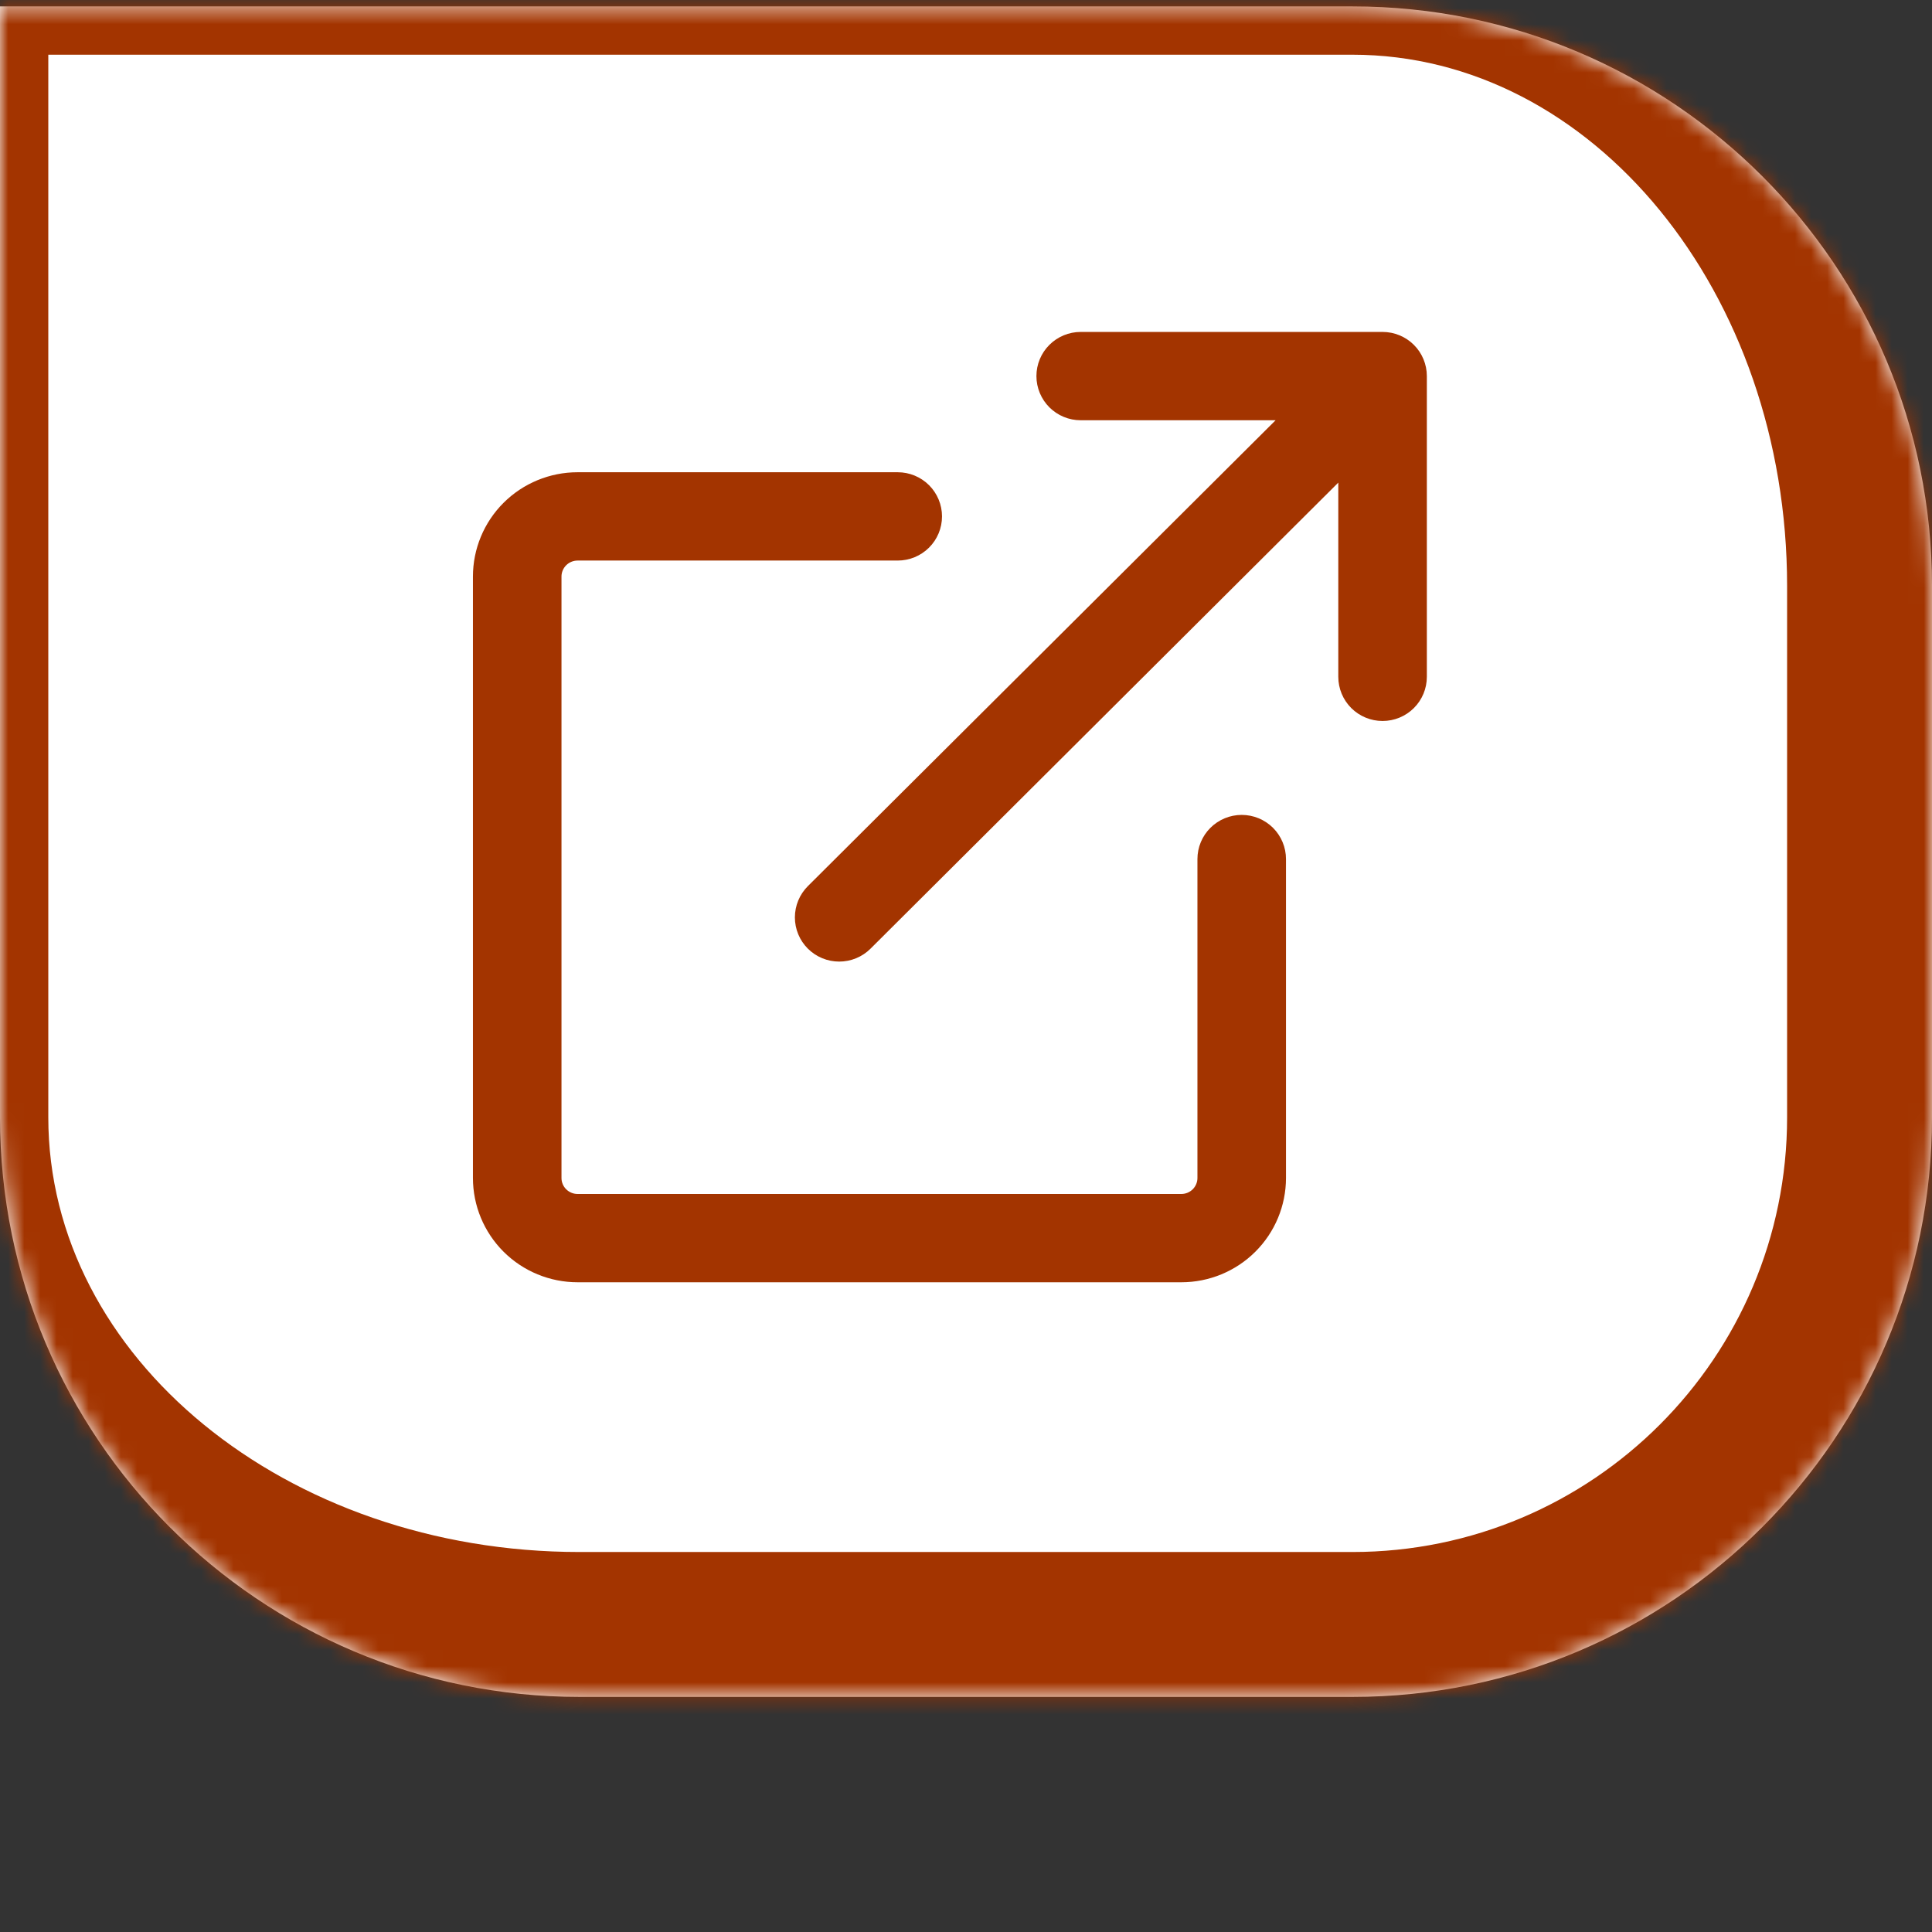
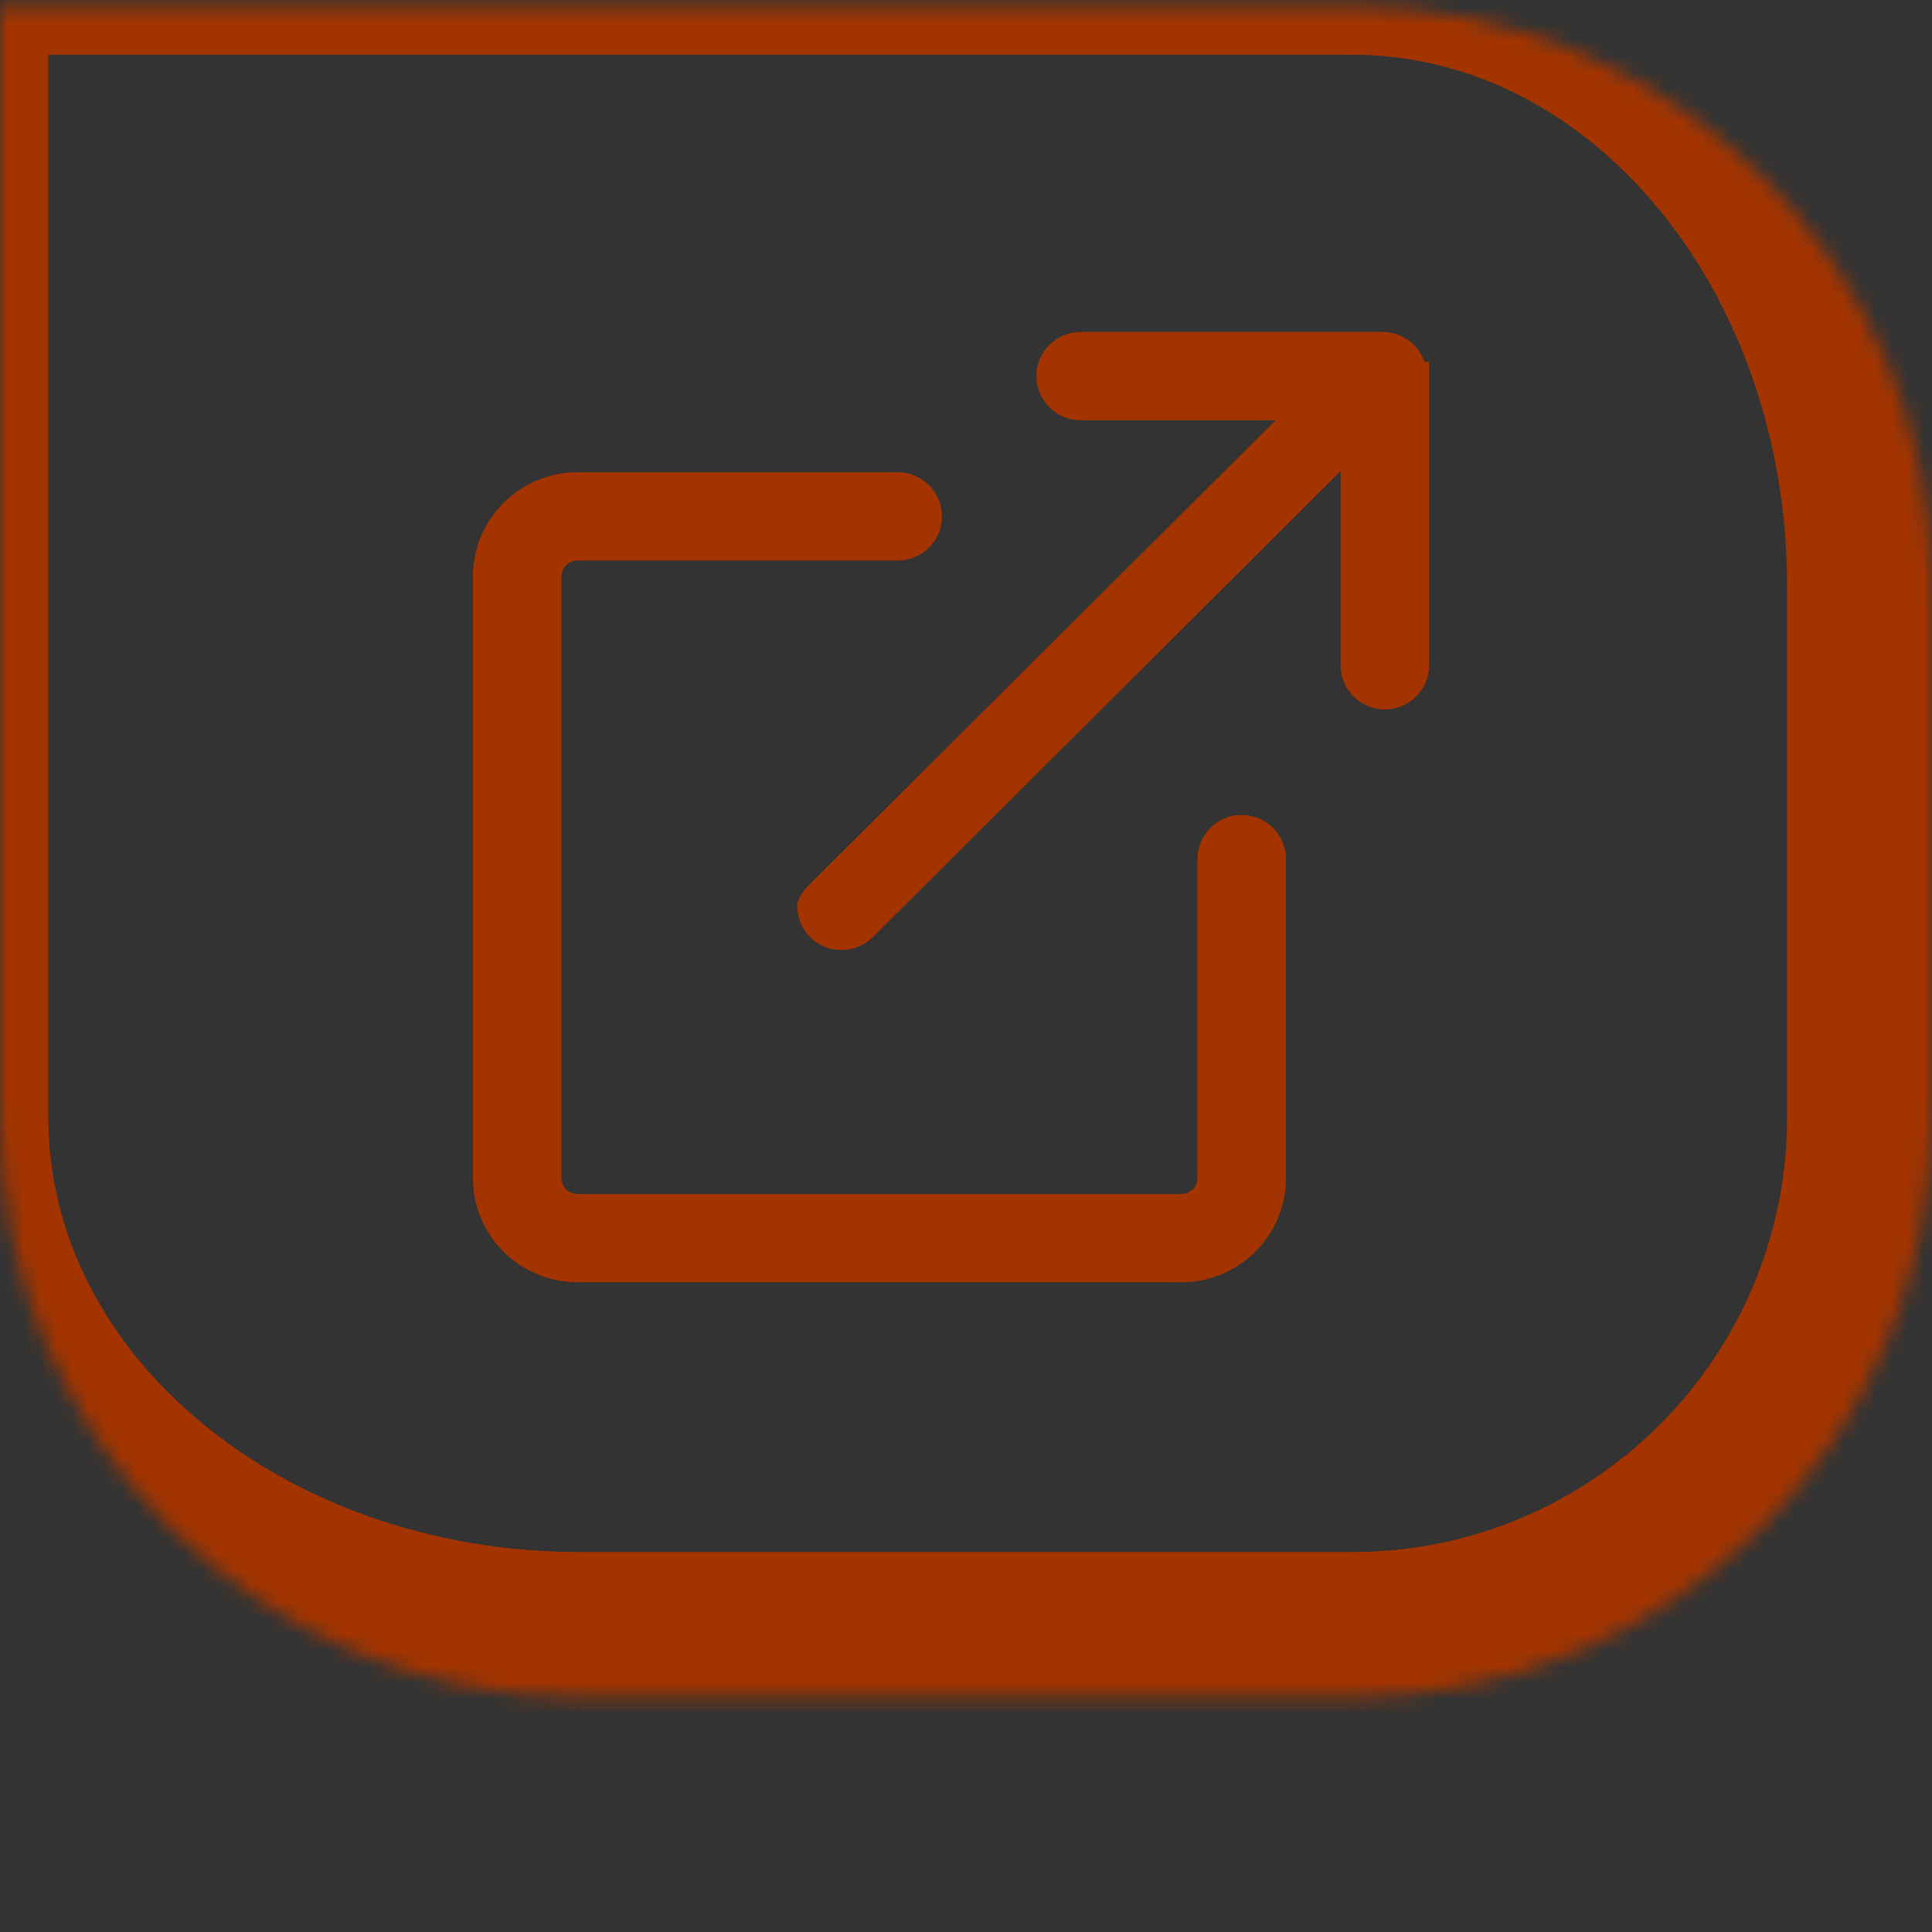
<svg xmlns="http://www.w3.org/2000/svg" width="120" height="120" fill="none">
  <rect width="100%" height="100%" fill="#333333" stroke="none" />
-   <path d="M0 .398h84c19.882 0 36 16.118 36 36v33c0 19.882-16.118 36-36 36H36c-19.882 0-36-16.117-36-36V.398Z" fill="#fff" />
  <mask id="e" style="mask-type:luminance" maskUnits="userSpaceOnUse" x="0" y="0" width="120" height="106">
    <path d="M0 .398h84c19.882 0 36 16.118 36 36v33c0 19.882-16.118 36-36 36H36c-19.882 0-36-16.117-36-36V.398Z" fill="#fff" />
  </mask>
  <g mask="url(#e)">
    <path d="M-3-2.602h93c21.539 0 39 17.461 39 39h-18c0-18.225-12.088-33-27-33H3l-6-6ZM129 69.398c0 24.853-20.147 45-45 45H36c-21.539 0-39-17.46-39-39l6-6c0 14.912 14.774 27 33 27h48c14.912 0 27-12.088 27-27h18ZM36 114.398c-21.539 0-39-17.46-39-39V-2.602l6 6V69.398c0 14.912 14.774 27 33 27v18ZM90-2.602c21.539 0 39 17.461 39 39v33c0 24.853-20.147 45-45 45V96.398c14.912 0 27-12.088 27-27v-33c0-18.225-12.088-33-27-33l6-6Z" fill="#A33400" />
  </g>
  <g fill-rule="evenodd" clip-rule="evenodd" fill="#A33400" stroke="#A33400" stroke-width="1.75">
    <path d="M57.635 32.075c0-.495-.198-.97-.549-1.321-.352-.35-.829-.547-1.326-.547H35.875c-1.492 0-2.923.59-3.978 1.641-1.055 1.051-1.647 2.476-1.647 3.962v37.356c0 1.486.593 2.911 1.647 3.962 1.055 1.051 2.486 1.641 3.978 1.641h37.5c1.492 0 2.923-.59 3.978-1.641C78.407 76.078 79 74.652 79 73.166V53.358c0-.495-.198-.97-.549-1.321-.352-.35-.829-.547-1.326-.547-.497 0-.974.197-1.326.547-.352.35-.549.825-.549 1.321v19.809c0 .495-.198.97-.549 1.321-.352.35-.829.547-1.326.547h-37.5c-.497 0-.974-.197-1.326-.547-.352-.35-.549-.825-.549-1.321V35.81c0-.495.198-.971.549-1.321.352-.35.829-.547 1.326-.547H55.76c.497 0 .974-.197 1.326-.547.352-.35.549-.825.549-1.321Z" />
-     <path d="M87.749 23.36c0-.495-.198-.971-.549-1.321-.352-.35-.829-.547-1.326-.547h-18.75c-.497 0-.974.197-1.326.547-.352.35-.549.825-.549 1.321 0 .495.198.97.549 1.321.352.35.829.547 1.326.547h14.224l-30.551 30.43c-.174.174-.313.38-.407.607s-.143.47-.143.716c0 .246.049.489.143.716s.233.433.407.607c.174.174.381.311.609.405.228.094.472.142.719.142.246 0 .491-.048.718-.142.228-.094.435-.232.609-.405l30.547-30.434v14.169c0 .495.198.97.549 1.321.352.35.829.547 1.326.547.497 0 .974-.197 1.326-.547.352-.35.549-.825.549-1.321V23.36Z" />
+     <path d="M87.749 23.36c0-.495-.198-.971-.549-1.321-.352-.35-.829-.547-1.326-.547h-18.75c-.497 0-.974.197-1.326.547-.352.35-.549.825-.549 1.321 0 .495.198.97.549 1.321.352.35.829.547 1.326.547h14.224l-30.551 30.43c-.174.174-.313.38-.407.607c0 .246.049.489.143.716s.233.433.407.607c.174.174.381.311.609.405.228.094.472.142.719.142.246 0 .491-.048.718-.142.228-.094.435-.232.609-.405l30.547-30.434v14.169c0 .495.198.97.549 1.321.352.35.829.547 1.326.547.497 0 .974-.197 1.326-.547.352-.35.549-.825.549-1.321V23.36Z" />
  </g>
</svg>